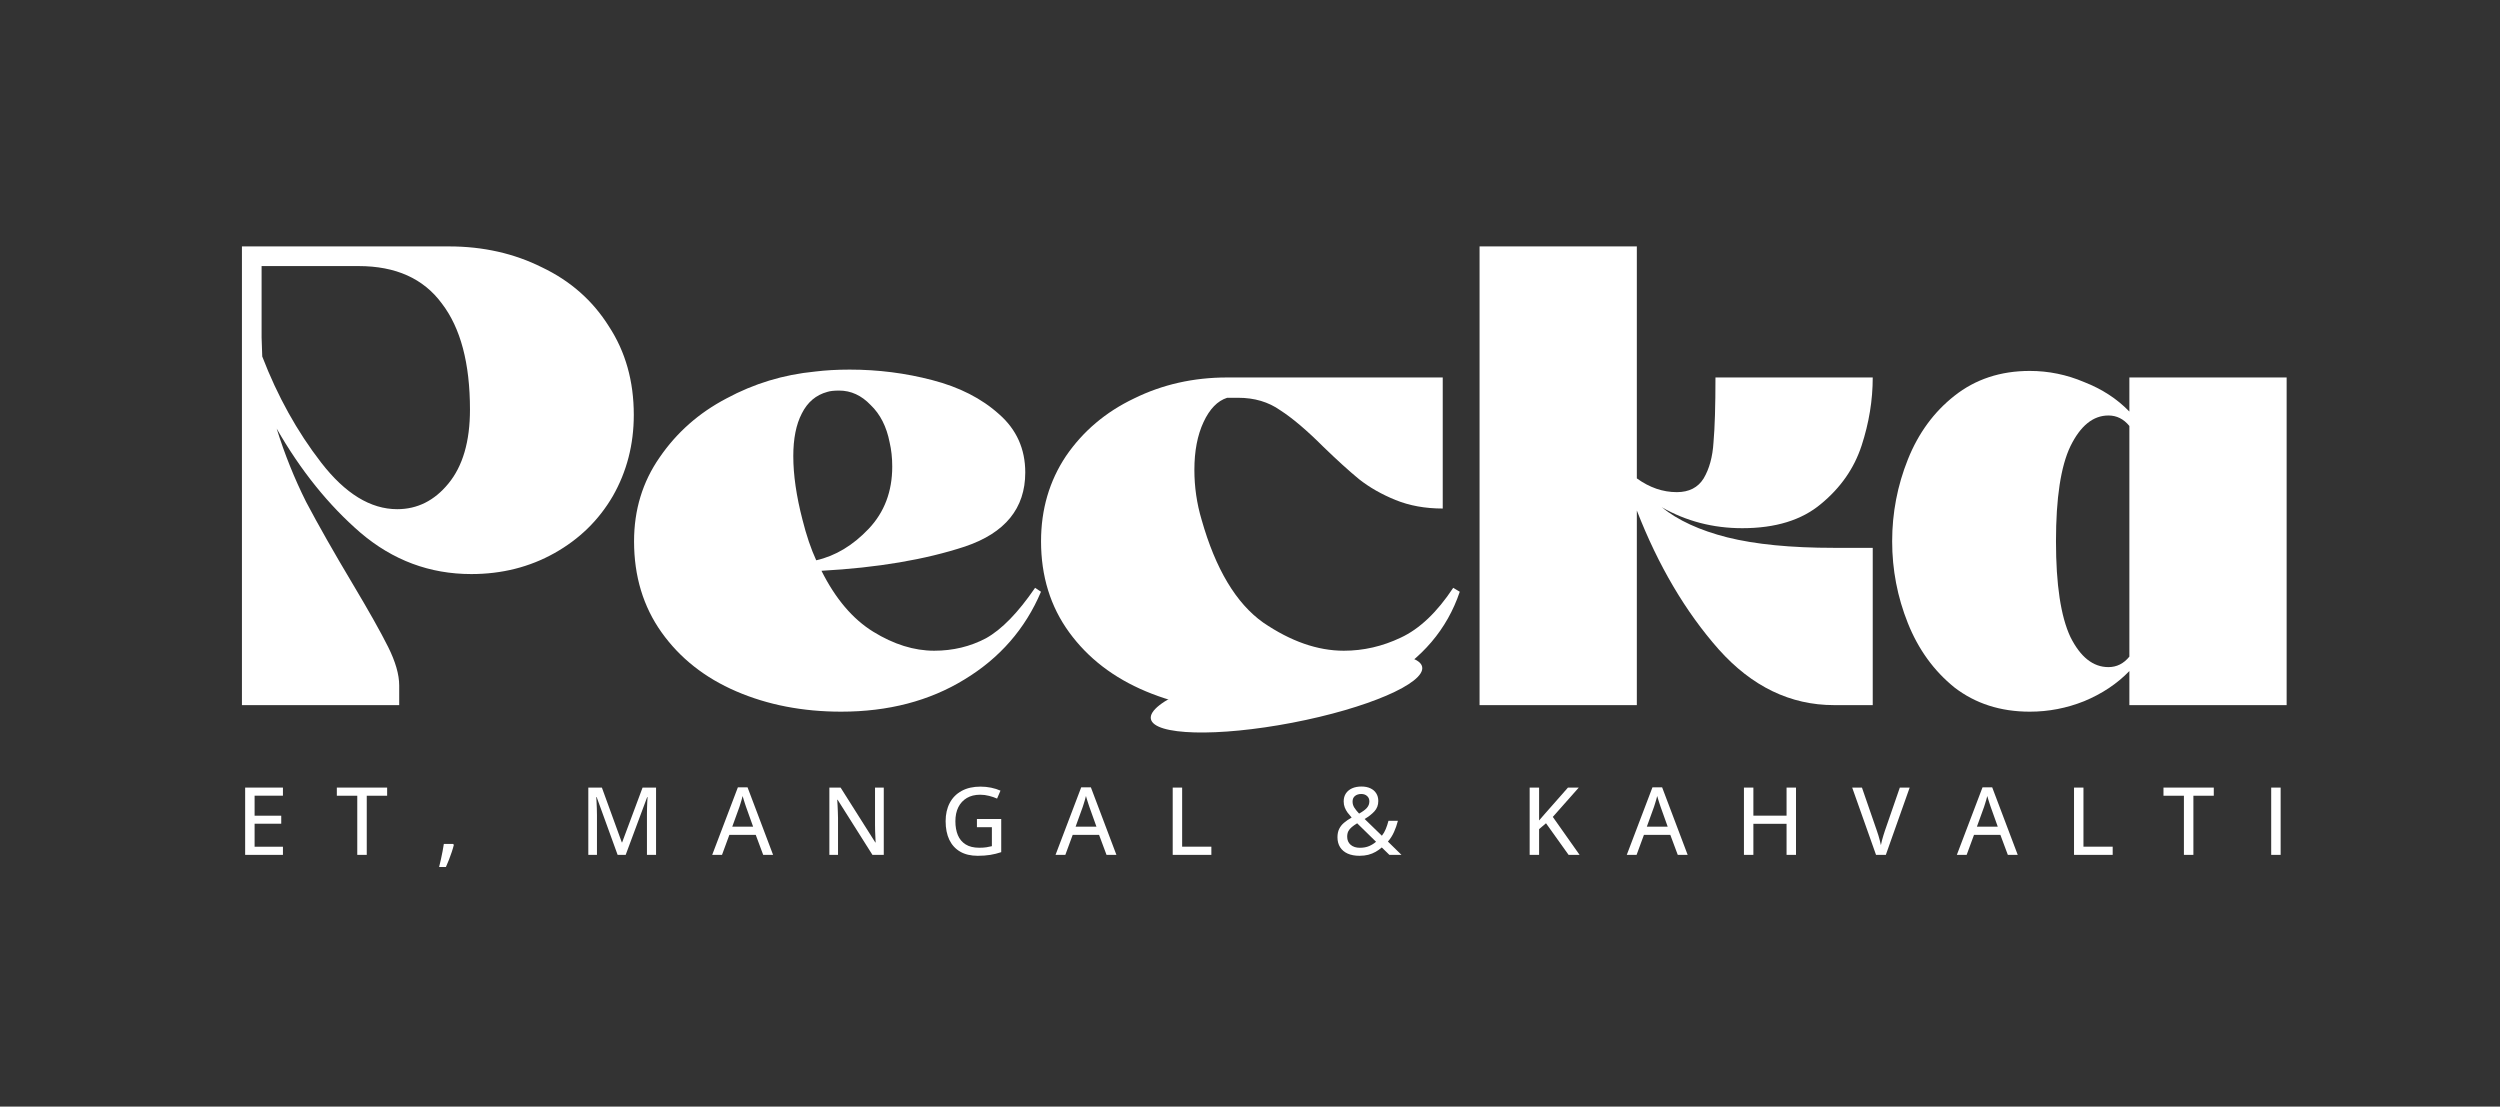
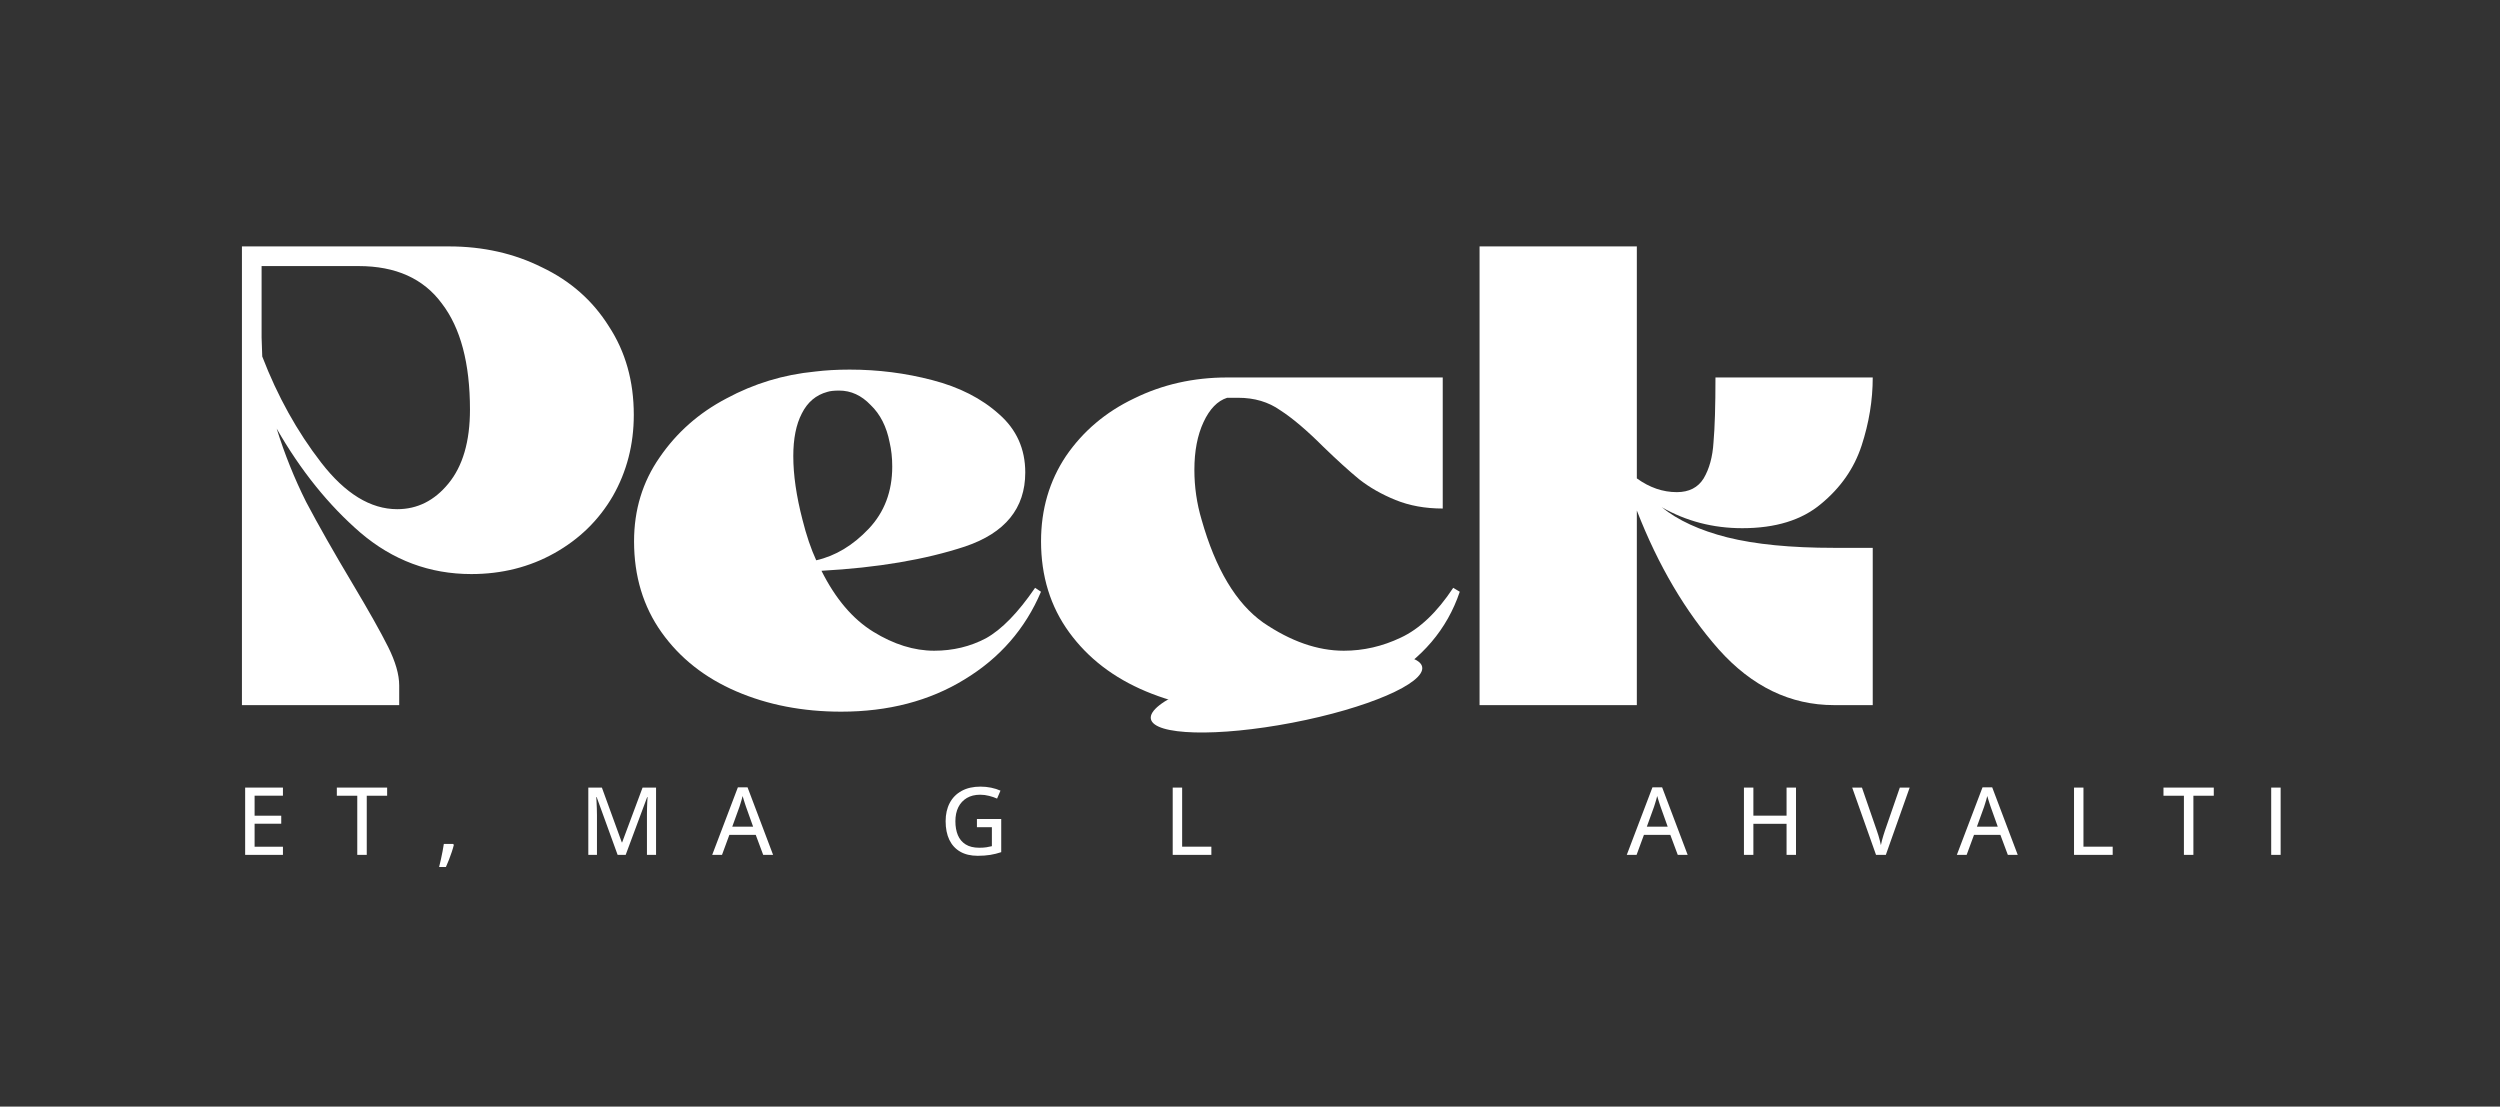
<svg xmlns="http://www.w3.org/2000/svg" width="558" height="247" viewBox="0 0 558 247" fill="none">
  <rect x="0" y="0" width="558" height="247" fill="#333333" stroke="none" />
-   <path d="M510.378 157.383H475.276V149.778C472.546 152.606 469.182 154.848 465.184 156.506C461.284 158.066 457.237 158.846 453.045 158.846C446.512 158.846 440.905 157.042 436.225 153.434C431.642 149.729 428.18 144.951 425.84 139.101C423.5 133.251 422.33 127.156 422.33 120.819C422.33 114.481 423.5 108.386 425.84 102.536C428.18 96.686 431.642 91.957 436.225 88.349C440.905 84.644 446.512 82.791 453.045 82.791C457.237 82.791 461.284 83.62 465.184 85.277C469.182 86.838 472.546 89.031 475.276 91.859V84.254H510.378V157.383ZM458.895 120.819C458.895 130.472 459.968 137.59 462.113 142.172C464.355 146.658 467.183 148.9 470.596 148.9C472.448 148.9 474.008 148.12 475.276 146.56V95.077C474.008 93.517 472.448 92.737 470.596 92.737C467.183 92.737 464.355 95.028 462.113 99.611C459.968 104.096 458.895 111.165 458.895 120.819Z" fill="white" />
  <path d="M365.341 106.776C368.168 108.824 371.142 109.847 374.262 109.847C376.993 109.847 378.991 108.824 380.259 106.776C381.527 104.631 382.258 101.949 382.453 98.732C382.745 95.416 382.892 90.59 382.892 84.252H417.994C417.994 89.322 417.165 94.393 415.508 99.463C413.85 104.533 410.827 108.872 406.44 112.48C402.149 116.088 396.299 117.892 388.888 117.892C382.355 117.892 376.359 116.332 370.898 113.211C374.506 116.137 379.382 118.379 385.524 119.939C391.765 121.499 399.712 122.279 409.365 122.279H417.994V157.382H409.365C399.614 157.382 391.034 153.238 383.623 144.95C376.213 136.564 370.118 126.228 365.341 113.943V157.382H330.238V55H365.341V106.776Z" fill="white" />
  <path d="M325.821 132.079C322.994 140.464 317.387 147.046 309.001 151.824C300.713 156.504 291.011 158.844 279.896 158.844C271.023 158.844 262.978 157.333 255.763 154.31C248.547 151.288 242.843 146.9 238.65 141.147C234.458 135.394 232.361 128.617 232.361 120.817C232.361 113.699 234.214 107.361 237.919 101.803C241.722 96.245 246.792 91.955 253.13 88.932C259.468 85.812 266.391 84.252 273.899 84.252H322.018V113.504C318.118 113.504 314.608 112.87 311.488 111.602C308.368 110.335 305.637 108.775 303.297 106.922C301.055 105.07 298.422 102.681 295.399 99.755C291.694 96.05 288.476 93.32 285.746 91.565C283.113 89.712 279.993 88.786 276.385 88.786H273.899C271.754 89.469 269.999 91.272 268.634 94.198C267.269 97.123 266.586 100.682 266.586 104.875C266.586 108.677 267.122 112.383 268.195 115.99C271.315 127.009 275.898 134.663 281.943 138.953C288.086 143.146 294.083 145.242 299.933 145.242C304.321 145.242 308.563 144.267 312.658 142.317C316.851 140.367 320.751 136.662 324.359 131.201L325.821 132.079Z" fill="white" />
  <path d="M232.349 132.078C228.838 140.366 223.134 146.899 215.236 151.677C207.436 156.455 198.27 158.844 187.74 158.844C179.159 158.844 171.358 157.332 164.338 154.31C157.318 151.287 151.76 146.899 147.664 141.146C143.569 135.393 141.521 128.617 141.521 120.816C141.521 113.796 143.423 107.555 147.226 102.095C151.028 96.537 156.001 92.149 162.144 88.931C168.287 85.616 174.869 83.617 181.889 82.935C184.229 82.642 186.813 82.496 189.641 82.496C195.979 82.496 202.122 83.276 208.07 84.836C214.115 86.396 219.088 88.931 222.988 92.442C226.888 95.855 228.838 100.194 228.838 105.459C228.838 113.454 224.353 118.963 215.383 121.986C206.51 124.911 195.833 126.715 183.352 127.398C186.472 133.638 190.323 138.172 194.906 141C199.489 143.828 204.023 145.241 208.508 145.241C212.701 145.241 216.553 144.315 220.063 142.463C223.573 140.512 227.23 136.758 231.032 131.201L232.349 132.078ZM179.11 115.99C179.988 119.5 181.012 122.522 182.182 125.058C186.472 124.083 190.372 121.742 193.882 118.037C197.393 114.332 199.148 109.7 199.148 104.143C199.148 102.192 198.953 100.389 198.563 98.731C197.88 95.221 196.466 92.442 194.321 90.394C192.274 88.249 189.933 87.176 187.301 87.176C186.131 87.176 185.253 87.274 184.668 87.469C182.133 88.151 180.232 89.76 178.964 92.296C177.696 94.733 177.063 97.902 177.063 101.802C177.063 105.995 177.745 110.724 179.11 115.99Z" fill="white" />
  <path d="M100.218 55C107.824 55 114.747 56.56 120.987 59.68C127.325 62.703 132.298 67.091 135.905 72.844C139.611 78.499 141.463 85.081 141.463 92.589C141.463 99.219 139.903 105.265 136.783 110.725C133.663 116.088 129.324 120.329 123.766 123.45C118.208 126.57 112.016 128.13 105.191 128.13C95.928 128.13 87.689 125.058 80.473 118.915C73.355 112.773 67.115 105.021 61.752 95.66C63.507 101.316 65.701 106.776 68.333 112.041C71.064 117.209 74.525 123.303 78.718 130.324C82.326 136.369 84.958 141.049 86.616 144.365C88.273 147.68 89.102 150.556 89.102 152.994V157.382H54V55H100.218ZM58.534 79.572C61.947 88.445 66.335 96.343 71.697 103.266C77.06 110.189 82.716 113.65 88.663 113.65C93.149 113.65 96.952 111.749 100.072 107.946C103.289 104.046 104.898 98.537 104.898 91.419C104.898 81.083 102.802 73.185 98.609 67.725C94.514 62.167 88.322 59.388 80.034 59.388H58.388V75.33L58.534 79.572Z" fill="white" />
  <ellipse cx="287.151" cy="154.661" rx="30.829" ry="6.776" transform="rotate(-10.866 287.151 154.661)" fill="white" />
  <path d="M506.932 190.807V175.789H509.037V190.807H506.932Z" fill="white" />
  <path d="M489.566 190.807H487.45V177.607H482.889V175.789H494.116V177.607H489.566V190.807Z" fill="white" />
  <path d="M462.922 190.807V175.789H465.028V188.979H471.551V190.807H462.922Z" fill="white" />
  <path d="M448.149 190.808L446.485 186.34H440.599L438.956 190.808H436.768L442.5 175.729H444.657L450.358 190.808H448.149ZM445.9 184.511L444.318 180.084C444.27 179.933 444.194 179.707 444.092 179.406C443.996 179.105 443.897 178.793 443.794 178.471C443.698 178.149 443.619 177.882 443.558 177.67C443.489 177.951 443.41 178.249 443.321 178.564C443.232 178.872 443.143 179.163 443.054 179.437C442.972 179.704 442.904 179.92 442.849 180.084L441.246 184.511H445.9Z" fill="white" />
  <path d="M426.238 175.789L420.917 190.807H418.729L413.408 175.789H415.586L418.924 185.445C419.048 185.781 419.164 186.137 419.274 186.513C419.383 186.883 419.486 187.253 419.582 187.623C419.678 187.993 419.757 188.332 419.818 188.64C419.88 188.332 419.955 187.993 420.044 187.623C420.14 187.253 420.246 186.88 420.363 186.503C420.479 186.12 420.595 185.757 420.712 185.414L424.04 175.789H426.238Z" fill="white" />
  <path d="M400.866 190.807H398.76V183.873H391.354V190.807H389.248V175.789H391.354V182.055H398.76V175.789H400.866V190.807Z" fill="white" />
  <path d="M374.477 190.808L372.813 186.34H366.927L365.284 190.808H363.096L368.828 175.729H370.985L376.686 190.808H374.477ZM372.228 184.511L370.646 180.084C370.598 179.933 370.523 179.707 370.42 179.406C370.324 179.105 370.225 178.793 370.122 178.471C370.026 178.149 369.947 177.882 369.886 177.67C369.817 177.951 369.738 178.249 369.649 178.564C369.56 178.872 369.471 179.163 369.382 179.437C369.3 179.704 369.232 179.92 369.177 180.084L367.574 184.511H372.228Z" fill="white" />
-   <path d="M352.565 190.807H350.11L345.067 183.75L343.526 185.065V190.807H341.42V175.789H343.526V183.124C343.875 182.713 344.228 182.305 344.584 181.901C344.947 181.497 345.306 181.09 345.662 180.679L349.967 175.789H352.381L346.587 182.333L352.565 190.807Z" fill="white" />
-   <path d="M303.886 175.553C304.646 175.553 305.303 175.683 305.858 175.943C306.419 176.196 306.854 176.566 307.162 177.052C307.478 177.532 307.635 178.111 307.635 178.789C307.635 179.699 307.344 180.47 306.762 181.1C306.187 181.723 305.461 182.288 304.584 182.795L308.436 186.534C308.792 186.089 309.083 185.585 309.309 185.024C309.542 184.455 309.741 183.849 309.905 183.206H312.011C311.792 184.082 311.501 184.918 311.138 185.712C310.782 186.507 310.33 187.215 309.782 187.838L312.812 190.807H310.111L308.416 189.153C307.991 189.523 307.532 189.848 307.039 190.129C306.546 190.41 306.002 190.629 305.406 190.787C304.817 190.937 304.156 191.013 303.423 191.013C302.417 191.013 301.547 190.852 300.814 190.53C300.081 190.201 299.516 189.729 299.119 189.112C298.722 188.496 298.523 187.749 298.523 186.873C298.523 186.147 298.65 185.527 298.904 185.014C299.157 184.493 299.52 184.034 299.992 183.637C300.465 183.233 301.03 182.846 301.687 182.476C301.359 182.107 301.057 181.74 300.783 181.377C300.516 181.007 300.304 180.62 300.146 180.216C299.989 179.805 299.91 179.357 299.91 178.871C299.91 178.179 300.075 177.587 300.403 177.094C300.732 176.601 301.191 176.22 301.78 175.953C302.376 175.686 303.078 175.553 303.886 175.553ZM302.92 183.76C302.454 184.041 302.054 184.322 301.718 184.603C301.383 184.877 301.126 185.185 300.948 185.527C300.777 185.87 300.691 186.277 300.691 186.75C300.691 187.503 300.948 188.106 301.461 188.558C301.982 189.003 302.667 189.225 303.516 189.225C304.324 189.225 305.022 189.095 305.611 188.835C306.2 188.575 306.707 188.256 307.132 187.88L302.92 183.76ZM303.834 177.217C303.28 177.217 302.817 177.361 302.447 177.648C302.078 177.936 301.893 178.361 301.893 178.922C301.893 179.395 302.019 179.836 302.273 180.247C302.533 180.658 302.893 181.107 303.351 181.593C304.146 181.155 304.725 180.73 305.087 180.319C305.457 179.908 305.642 179.425 305.642 178.871C305.642 178.364 305.471 177.963 305.129 177.669C304.793 177.368 304.362 177.217 303.834 177.217Z" fill="white" />
  <path d="M261.748 190.807V175.789H263.854V188.979H270.377V190.807H261.748Z" fill="white" />
-   <path d="M246.976 190.808L245.311 186.34H239.425L237.782 190.808H235.594L241.326 175.729H243.483L249.184 190.808H246.976ZM244.726 184.511L243.144 180.084C243.096 179.933 243.021 179.707 242.918 179.406C242.822 179.105 242.723 178.793 242.62 178.471C242.524 178.149 242.445 177.882 242.384 177.67C242.315 177.951 242.237 178.249 242.148 178.564C242.058 178.872 241.969 179.163 241.88 179.437C241.798 179.704 241.73 179.92 241.675 180.084L240.073 184.511H244.726Z" fill="white" />
  <path d="M218.05 182.796H223.473V190.202C222.686 190.469 221.874 190.671 221.039 190.808C220.203 190.945 219.265 191.014 218.224 191.014C216.677 191.014 215.372 190.705 214.311 190.089C213.249 189.473 212.441 188.589 211.886 187.439C211.338 186.288 211.064 184.905 211.064 183.289C211.064 181.734 211.369 180.378 211.979 179.221C212.588 178.064 213.475 177.166 214.639 176.53C215.803 175.893 217.207 175.574 218.851 175.574C219.673 175.574 220.46 175.653 221.214 175.81C221.974 175.968 222.672 176.187 223.309 176.468L222.549 178.245C222.015 178.005 221.422 177.803 220.772 177.639C220.128 177.468 219.46 177.382 218.769 177.382C217.618 177.382 216.629 177.625 215.8 178.111C214.978 178.598 214.345 179.283 213.9 180.166C213.461 181.049 213.242 182.097 213.242 183.309C213.242 184.494 213.427 185.528 213.797 186.412C214.167 187.295 214.745 187.983 215.533 188.476C216.32 188.969 217.334 189.216 218.574 189.216C219.197 189.216 219.727 189.182 220.166 189.113C220.611 189.045 221.018 188.963 221.388 188.867V184.634H218.05V182.796Z" fill="white" />
-   <path d="M197.257 190.807H194.73L186.954 178.501H186.872C186.892 178.871 186.916 179.278 186.944 179.723C186.971 180.162 186.992 180.624 187.005 181.11C187.026 181.59 187.04 182.076 187.046 182.569V190.807H185.115V175.789H187.622L195.367 188.034H195.439C195.425 187.732 195.408 187.359 195.388 186.914C195.367 186.469 195.347 186 195.326 185.507C195.312 185.007 195.305 184.534 195.305 184.089V175.789H197.257V190.807Z" fill="white" />
  <path d="M170.345 190.808L168.681 186.34H162.794L161.151 190.808H158.963L164.695 175.729H166.852L172.553 190.808H170.345ZM168.095 184.511L166.513 180.084C166.465 179.933 166.39 179.707 166.287 179.406C166.191 179.105 166.092 178.793 165.989 178.471C165.893 178.149 165.815 177.882 165.753 177.67C165.684 177.951 165.606 178.249 165.517 178.564C165.428 178.872 165.339 179.163 165.25 179.437C165.167 179.704 165.099 179.92 165.044 180.084L163.442 184.511H168.095Z" fill="white" />
  <path d="M137.854 190.807L133.17 177.895H133.088C133.108 178.176 133.129 178.539 133.149 178.984C133.177 179.422 133.197 179.901 133.211 180.422C133.231 180.936 133.242 181.442 133.242 181.942V190.807H131.311V175.789H134.341L138.789 188.023H138.861L143.422 175.789H146.431V190.807H144.398V181.819C144.398 181.367 144.404 180.898 144.418 180.412C144.432 179.919 144.449 179.453 144.469 179.015C144.497 178.569 144.521 178.203 144.541 177.915H144.449L139.652 190.807H137.854Z" fill="white" />
  <path d="M101.159 188.363L101.293 188.6C101.17 189.099 101.012 189.634 100.82 190.202C100.636 190.77 100.43 191.339 100.204 191.907C99.978 192.476 99.752 193.013 99.526 193.52H98.006C98.15 192.972 98.287 192.393 98.417 191.784C98.554 191.174 98.677 190.575 98.787 189.986C98.903 189.397 98.995 188.856 99.064 188.363H101.159Z" fill="white" />
  <path d="M81.859 190.807H79.743V177.607H75.182V175.789H86.409V177.607H81.859V190.807Z" fill="white" />
  <path d="M63.152 190.807H54.719V175.789H63.152V177.597H56.825V182.065H62.772V183.853H56.825V188.989H63.152V190.807Z" fill="white" />
</svg>